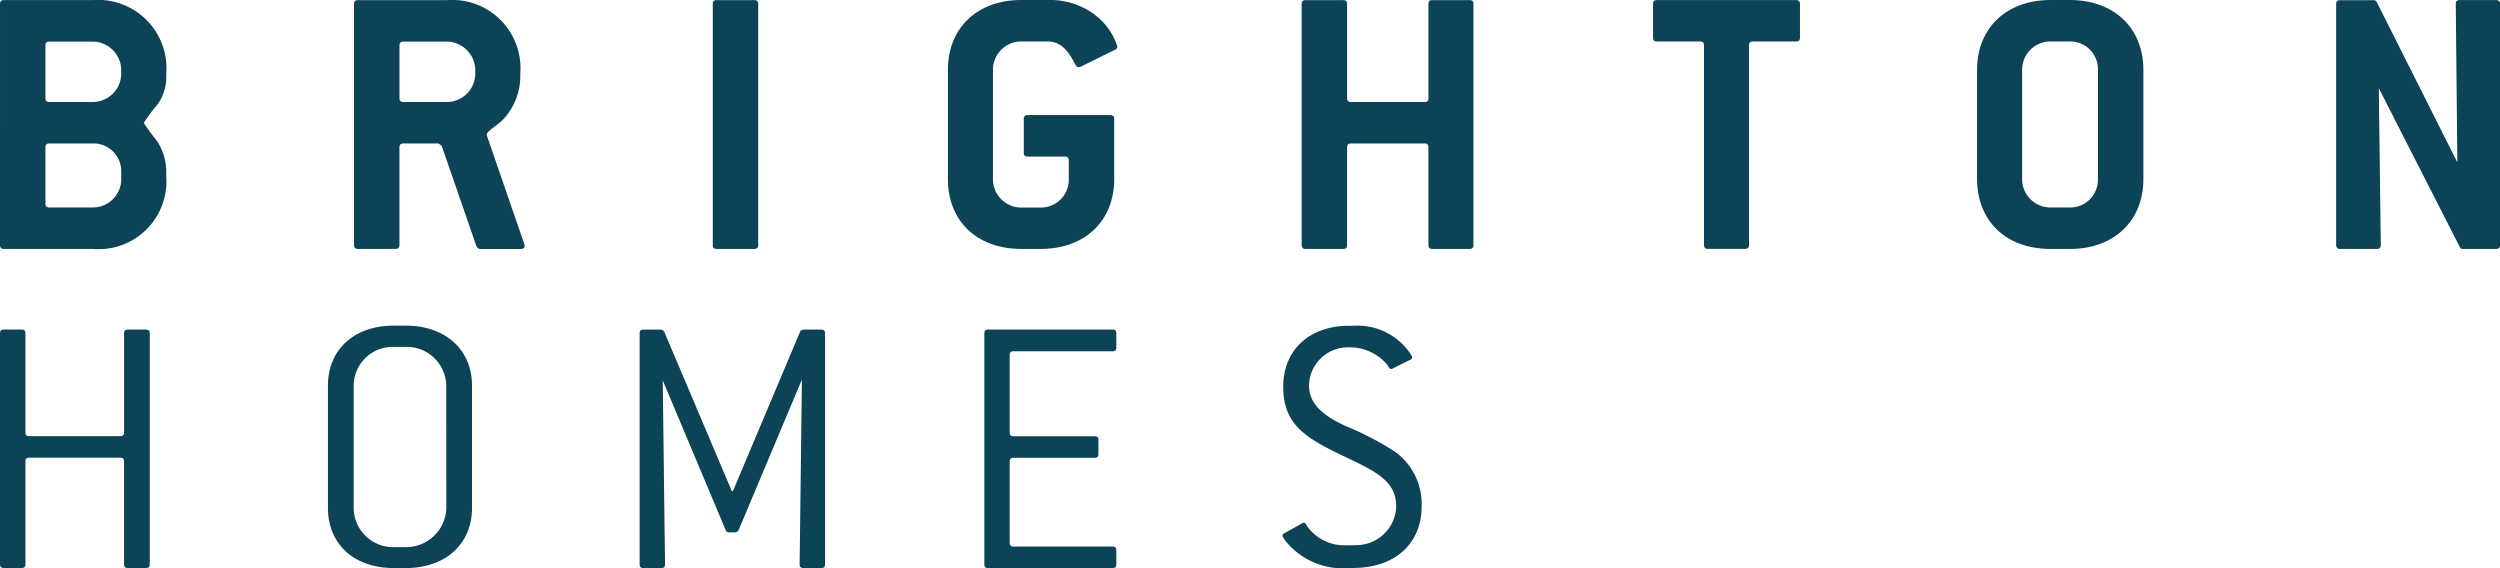
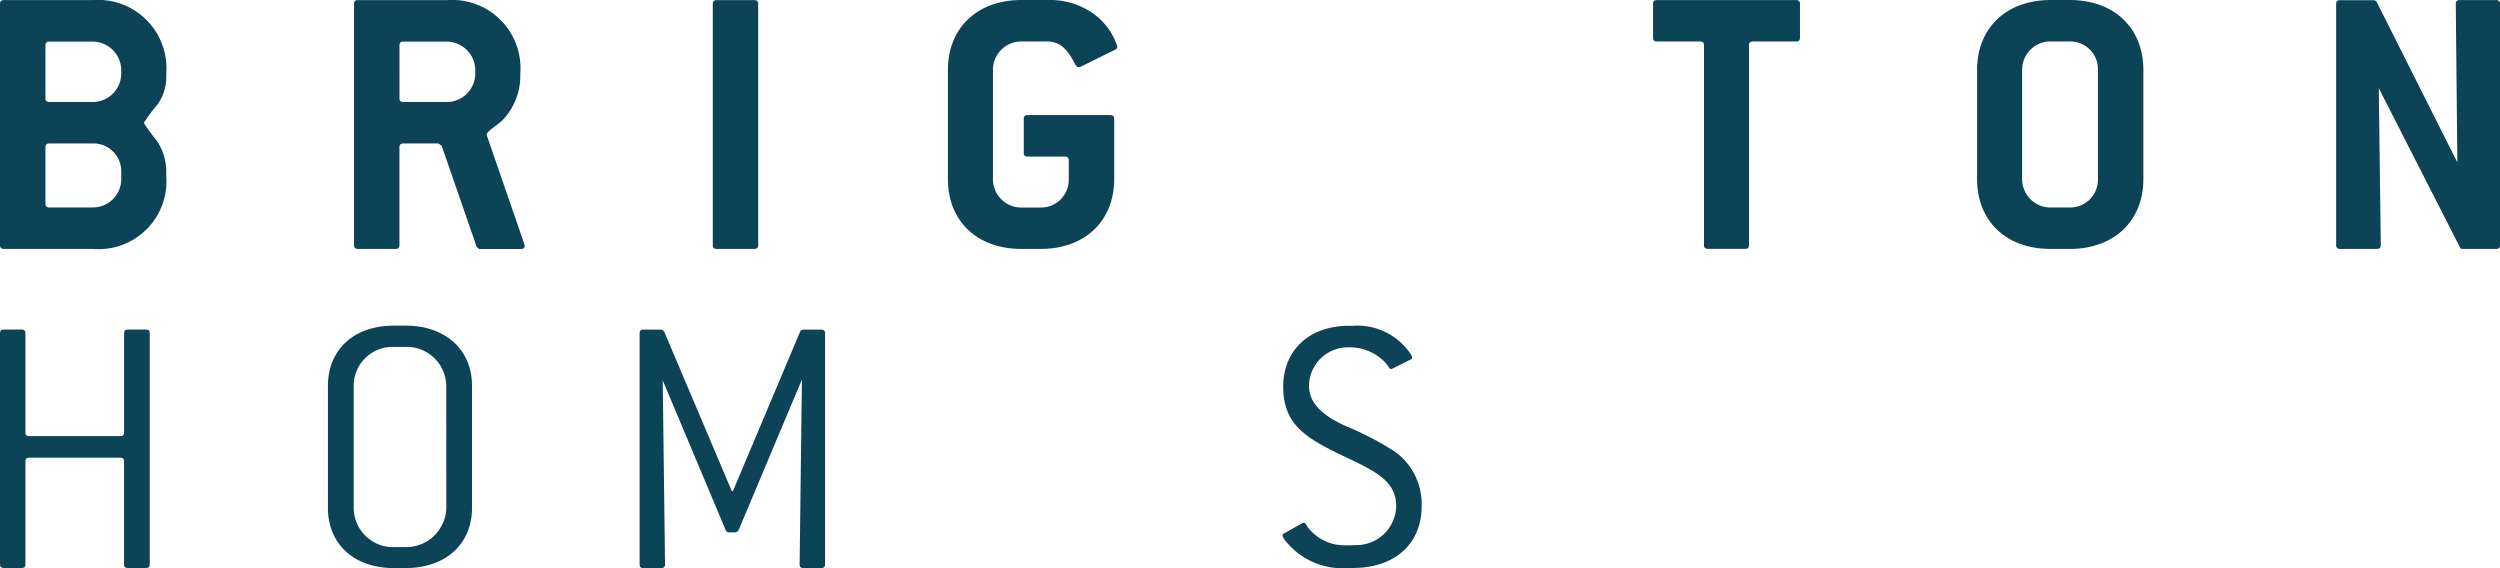
<svg xmlns="http://www.w3.org/2000/svg" width="179.221" height="40.725" viewBox="0 0 179.221 40.725">
  <g id="Group_797" data-name="Group 797" transform="translate(-68.693 -58.597)">
    <path id="Path_1125" data-name="Path 1125" d="M75.347,58.621h-6.37c-.2,0-.284.086-.284.283V76.176c0,.2.086.284.284.284h6.37a4.863,4.863,0,0,0,5.265-5.213v-.423a4.005,4.005,0,0,0-.679-2.123A14.9,14.9,0,0,1,79,67.428a10.9,10.9,0,0,1,.991-1.332,3.374,3.374,0,0,0,.623-1.925v-.283A4.906,4.906,0,0,0,75.347,58.621Zm2.038,12.825a2.03,2.03,0,0,1-2.038,2.04H72.232c-.2,0-.282-.085-.282-.282V69.183c0-.2.085-.284.282-.284h3.115a1.99,1.99,0,0,1,2.038,2.01Zm0-7.558a2.048,2.048,0,0,1-2.038,2.038H72.232c-.2,0-.282-.085-.282-.284V61.878c0-.2.085-.282.282-.282h3.115a2.067,2.067,0,0,1,2.038,2.038Z" transform="translate(0 -0.018)" fill="#0c4357" />
    <path id="Path_1126" data-name="Path 1126" d="M180.73,68.313v-.03c0-.255.651-.593,1.16-1.075a4.616,4.616,0,0,0,1.246-3.029v-.284a4.9,4.9,0,0,0-5.265-5.265H171.5c-.2,0-.284.086-.284.284v17.27c0,.2.086.283.284.283h2.688c.2,0,.284-.086.284-.283V69.191c0-.2.085-.284.282-.284h2.52l.227.171,2.49,7.192c.087.141.171.2.255.2h2.918c.2,0,.282-.086.282-.227a.316.316,0,0,0-.028-.141Zm-.821-4.419a2.049,2.049,0,0,1-2.038,2.04h-3.115c-.2,0-.282-.086-.282-.284V61.884c0-.2.085-.282.282-.282h3.115a2.068,2.068,0,0,1,2.038,2.04Z" transform="translate(-77.143 -0.024)" fill="#0c4357" />
    <path id="Path_1127" data-name="Path 1127" d="M275.382,76.469h2.689c.2,0,.284-.084.284-.282V58.915a.254.254,0,0,0-.284-.282h-2.689c-.2,0-.283.085-.283.282V76.187C275.1,76.386,275.183,76.469,275.382,76.469Z" transform="translate(-155.308 -0.027)" fill="#0c4357" />
    <path id="Path_1128" data-name="Path 1128" d="M353.553,59.532a5.375,5.375,0,0,0-3.227-.935h-1.87c-3.17,0-5.267,2.011-5.267,5.011v7.823c0,3,2.07,5.011,5.267,5.011h1.387c3.173,0,5.268-2.01,5.268-5.011v-4.3c0-.2-.087-.283-.284-.283h-5.918c-.2,0-.282.086-.282.283v2.407c0,.2.084.284.282.284h2.663a.253.253,0,0,1,.281.283v1.33a1.991,1.991,0,0,1-2.011,2.04h-1.387a2.029,2.029,0,0,1-2.037-2.04V63.608a2.028,2.028,0,0,1,2.037-2.038h1.87c.82,0,1.36.482,1.84,1.36.171.31.227.48.4.48a.3.3,0,0,0,.141-.029l2.463-1.217a.265.265,0,0,0,.171-.227A4.651,4.651,0,0,0,353.553,59.532Z" transform="translate(-206.542 0)" fill="#0c4357" />
-     <path id="Path_1129" data-name="Path 1129" d="M457.662,58.629H455c-.2,0-.282.086-.282.283V65.65c0,.2-.086.284-.283.284h-5.268c-.2,0-.281-.086-.281-.284V58.912a.255.255,0,0,0-.284-.283h-2.689c-.2,0-.283.086-.283.283v17.27c0,.2.086.284.283.284H448.6c.2,0,.284-.086.284-.284V69.189c0-.2.084-.284.281-.284h5.268c.2,0,.283.087.283.284v6.993c0,.2.085.284.282.284h2.661c.2,0,.284-.086.284-.284V58.912C457.946,58.715,457.86,58.629,457.662,58.629Z" transform="translate(-283.622 -0.024)" fill="#0c4357" />
    <path id="Path_1130" data-name="Path 1130" d="M557.632,58.622h-9.966c-.2,0-.284.086-.284.285v2.4c0,.2.087.284.284.284h3.087c.2,0,.281.084.281.282v14.3c0,.2.087.284.284.284h2.661c.2,0,.282-.086.282-.284v-14.3c0-.2.086-.282.284-.282h3.086c.2,0,.284-.086.284-.284v-2.4A.255.255,0,0,0,557.632,58.622Z" transform="translate(-360.184 -0.019)" fill="#0c4357" />
    <path id="Path_1131" data-name="Path 1131" d="M647.87,58.6h-1.387c-3.171,0-5.267,2.01-5.267,5.01v7.824c0,3,2.067,5.01,5.267,5.01h1.387c3.171,0,5.267-2.01,5.267-5.01V63.61C653.137,60.61,651.041,58.6,647.87,58.6Zm2.01,12.834a1.99,1.99,0,0,1-2.01,2.039h-1.387a2.031,2.031,0,0,1-2.038-2.039V63.61a2.031,2.031,0,0,1,2.038-2.04h1.387a1.989,1.989,0,0,1,2.01,2.04Z" transform="translate(-430.789 -0.002)" fill="#0c4357" />
    <path id="Path_1132" data-name="Path 1132" d="M79.16,154.032h-1.3c-.192,0-.272.08-.272.272V161.4c0,.19-.081.273-.272.273H70.788c-.192,0-.272-.083-.272-.273V154.3c0-.192-.083-.272-.272-.272H68.967c-.191,0-.274.08-.274.272v16.555c0,.189.083.272.274.272h1.278c.189,0,.272-.083.272-.272v-7.367c0-.191.08-.272.272-.272h6.524c.191,0,.272.081.272.272v7.367c0,.189.08.272.272.272h1.3c.189,0,.272-.083.272-.272V154.3C79.432,154.112,79.349,154.032,79.16,154.032Z" transform="translate(0 -71.809)" fill="#0c4357" />
    <path id="Path_1133" data-name="Path 1133" d="M169.249,152.9H168.4c-2.881,0-4.728,1.736-4.728,4.314v8.751c0,2.577,1.847,4.314,4.728,4.314h.844c2.881,0,4.757-1.737,4.757-4.314v-8.751C174.006,154.664,172.13,152.9,169.249,152.9Zm2.909,13.065a2.883,2.883,0,0,1-2.909,2.814H168.4a2.826,2.826,0,0,1-2.881-2.814v-8.751a2.789,2.789,0,0,1,2.881-2.789h.844a2.827,2.827,0,0,1,2.909,2.789Z" transform="translate(-71.47 -70.959)" fill="#0c4357" />
    <path id="Path_1134" data-name="Path 1134" d="M266.933,154.04h-1.278c-.135.026-.218.079-.244.161L260.6,165.619h-.08L255.679,154.2a.352.352,0,0,0-.246-.161h-1.25c-.191,0-.272.079-.272.27v16.555c0,.19.081.272.272.272h1.278c.191,0,.272-.082.272-.272l-.164-13.183,4.513,10.737a.263.263,0,0,0,.244.163h.436a.355.355,0,0,0,.244-.163l4.539-10.795-.163,13.24c0,.19.082.272.273.272h1.278c.189,0,.272-.082.272-.272V154.31C267.2,154.119,267.121,154.04,266.933,154.04Z" transform="translate(-139.365 -71.815)" fill="#0c4357" />
-     <path id="Path_1135" data-name="Path 1135" d="M362.931,154.032h-8.916c-.192,0-.272.08-.272.272v16.555c0,.189.08.272.272.272h8.916c.191,0,.272-.083.272-.272v-1a.244.244,0,0,0-.272-.273h-7.1c-.189,0-.272-.08-.272-.273v-5.817c0-.191.083-.272.272-.272h5.818c.192,0,.272-.083.272-.272v-1c0-.192-.08-.272-.272-.272h-5.818c-.189,0-.272-.083-.272-.273v-5.546c0-.189.083-.272.272-.272h7.1c.191,0,.272-.081.272-.27V154.3C363.2,154.112,363.122,154.032,362.931,154.032Z" transform="translate(-214.483 -71.809)" fill="#0c4357" />
    <path id="Path_1136" data-name="Path 1136" d="M756.648,58.624h-2.606c-.2,0-.282.086-.282.283l.114,11.352L748.1,58.773l0,0v0h0a.242.242,0,0,0-.219-.142h-2.451a.245.245,0,0,0-.245.245V76.216a.246.246,0,0,0,.246.246h2.67c.2,0,.284-.086.284-.284l-.143-11.239,5.821,11.415a.192.192,0,0,0,.172.109h2.417c.188,0,.282-.086.282-.284V58.908A.254.254,0,0,0,756.648,58.624Z" transform="translate(-509.017 -0.02)" fill="#0c4357" />
    <path id="Path_1137" data-name="Path 1137" d="M448.15,161.965a21.83,21.83,0,0,0-3.589-1.866c-1.74-.8-2.582-1.679-2.582-2.878a2.788,2.788,0,0,1,2.882-2.743,3.491,3.491,0,0,1,2.733,1.26l.139.22a.16.16,0,0,0,.2.056l1.376-.686a.151.151,0,0,0,.053-.191c-.016-.033-.078-.145-.078-.145s-.067-.108-.073-.114a4.594,4.594,0,0,0-4.068-1.947l-.284,0c-2.882,0-4.73,1.758-4.73,4.37,0,2.716,1.6,3.677,4.4,5.009,2.312,1.091,3.7,1.784,3.7,3.571a2.866,2.866,0,0,1-2.962,2.775,4.954,4.954,0,0,1-.61.011,3.294,3.294,0,0,1-2.787-1.326l-.139-.22a.16.16,0,0,0-.2-.056l-1.386.776h0a.156.156,0,0,0-.053.191c.007.015.078.145.078.145s.067.108.073.114a5.259,5.259,0,0,0,4.585,2.01l.383-.006c3-.037,4.841-1.8,4.841-4.415A4.621,4.621,0,0,0,448.15,161.965Z" transform="translate(-279.444 -70.98)" fill="#0c4357" />
  </g>
</svg>